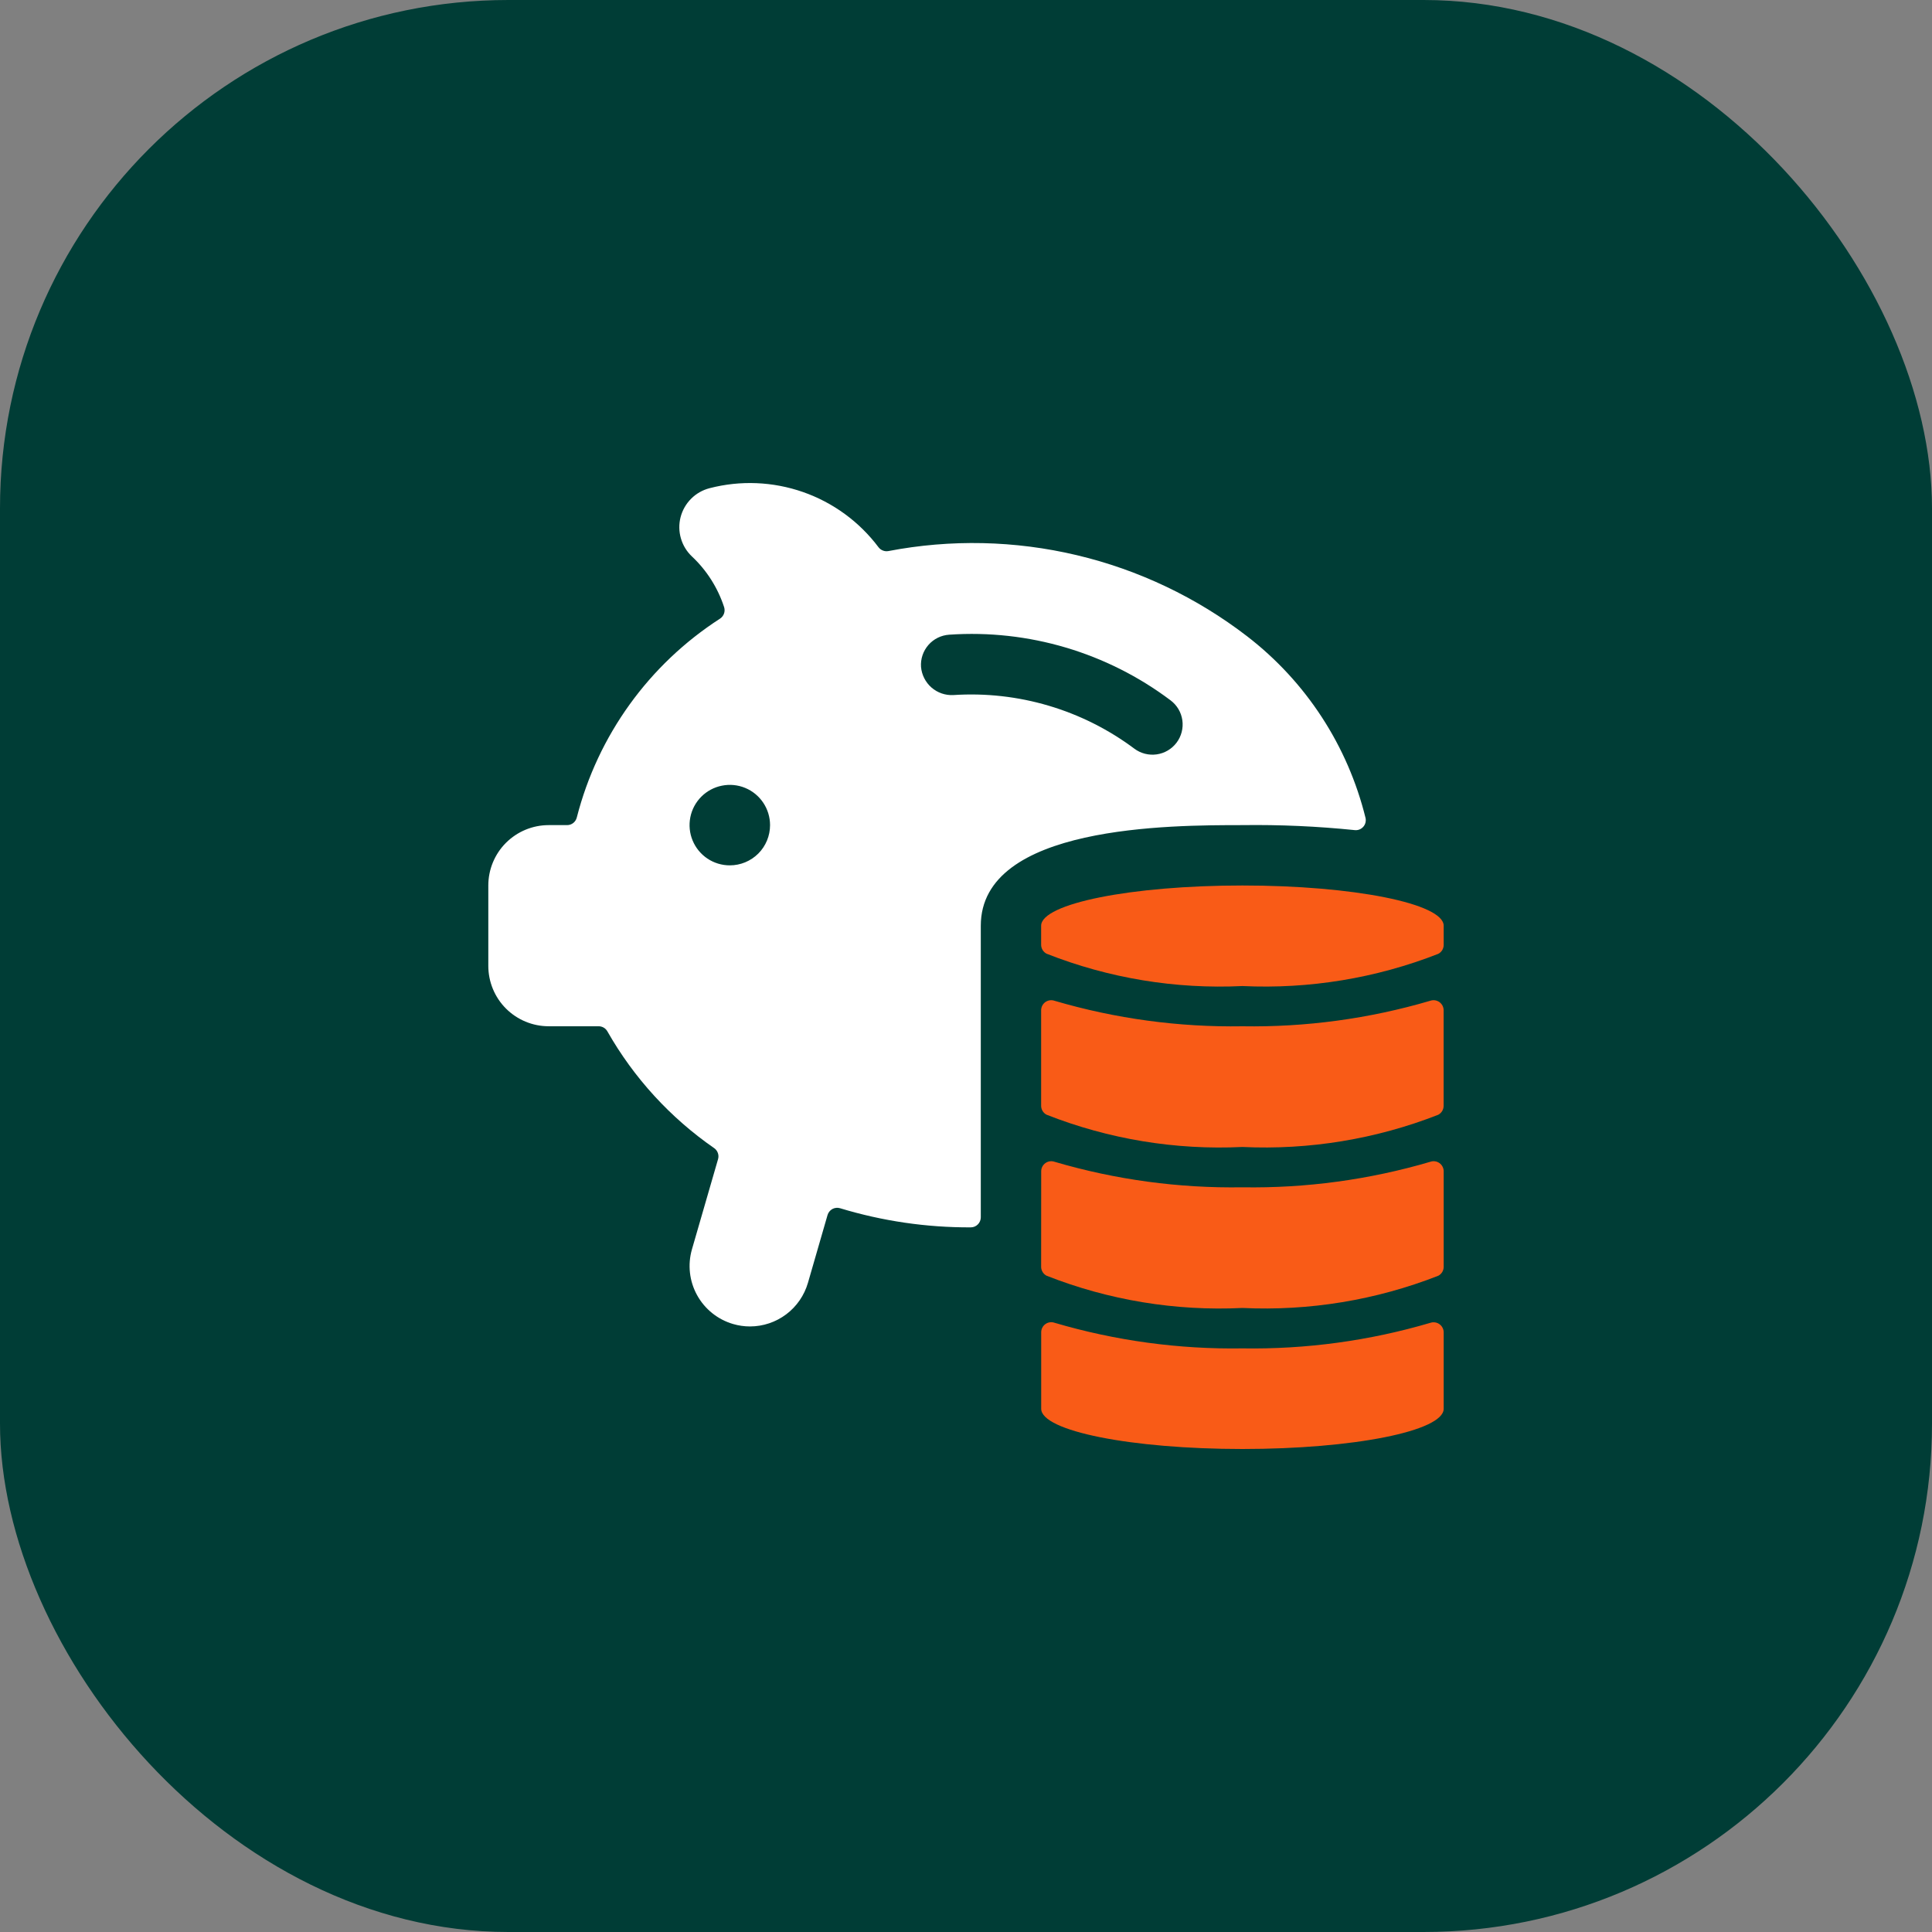
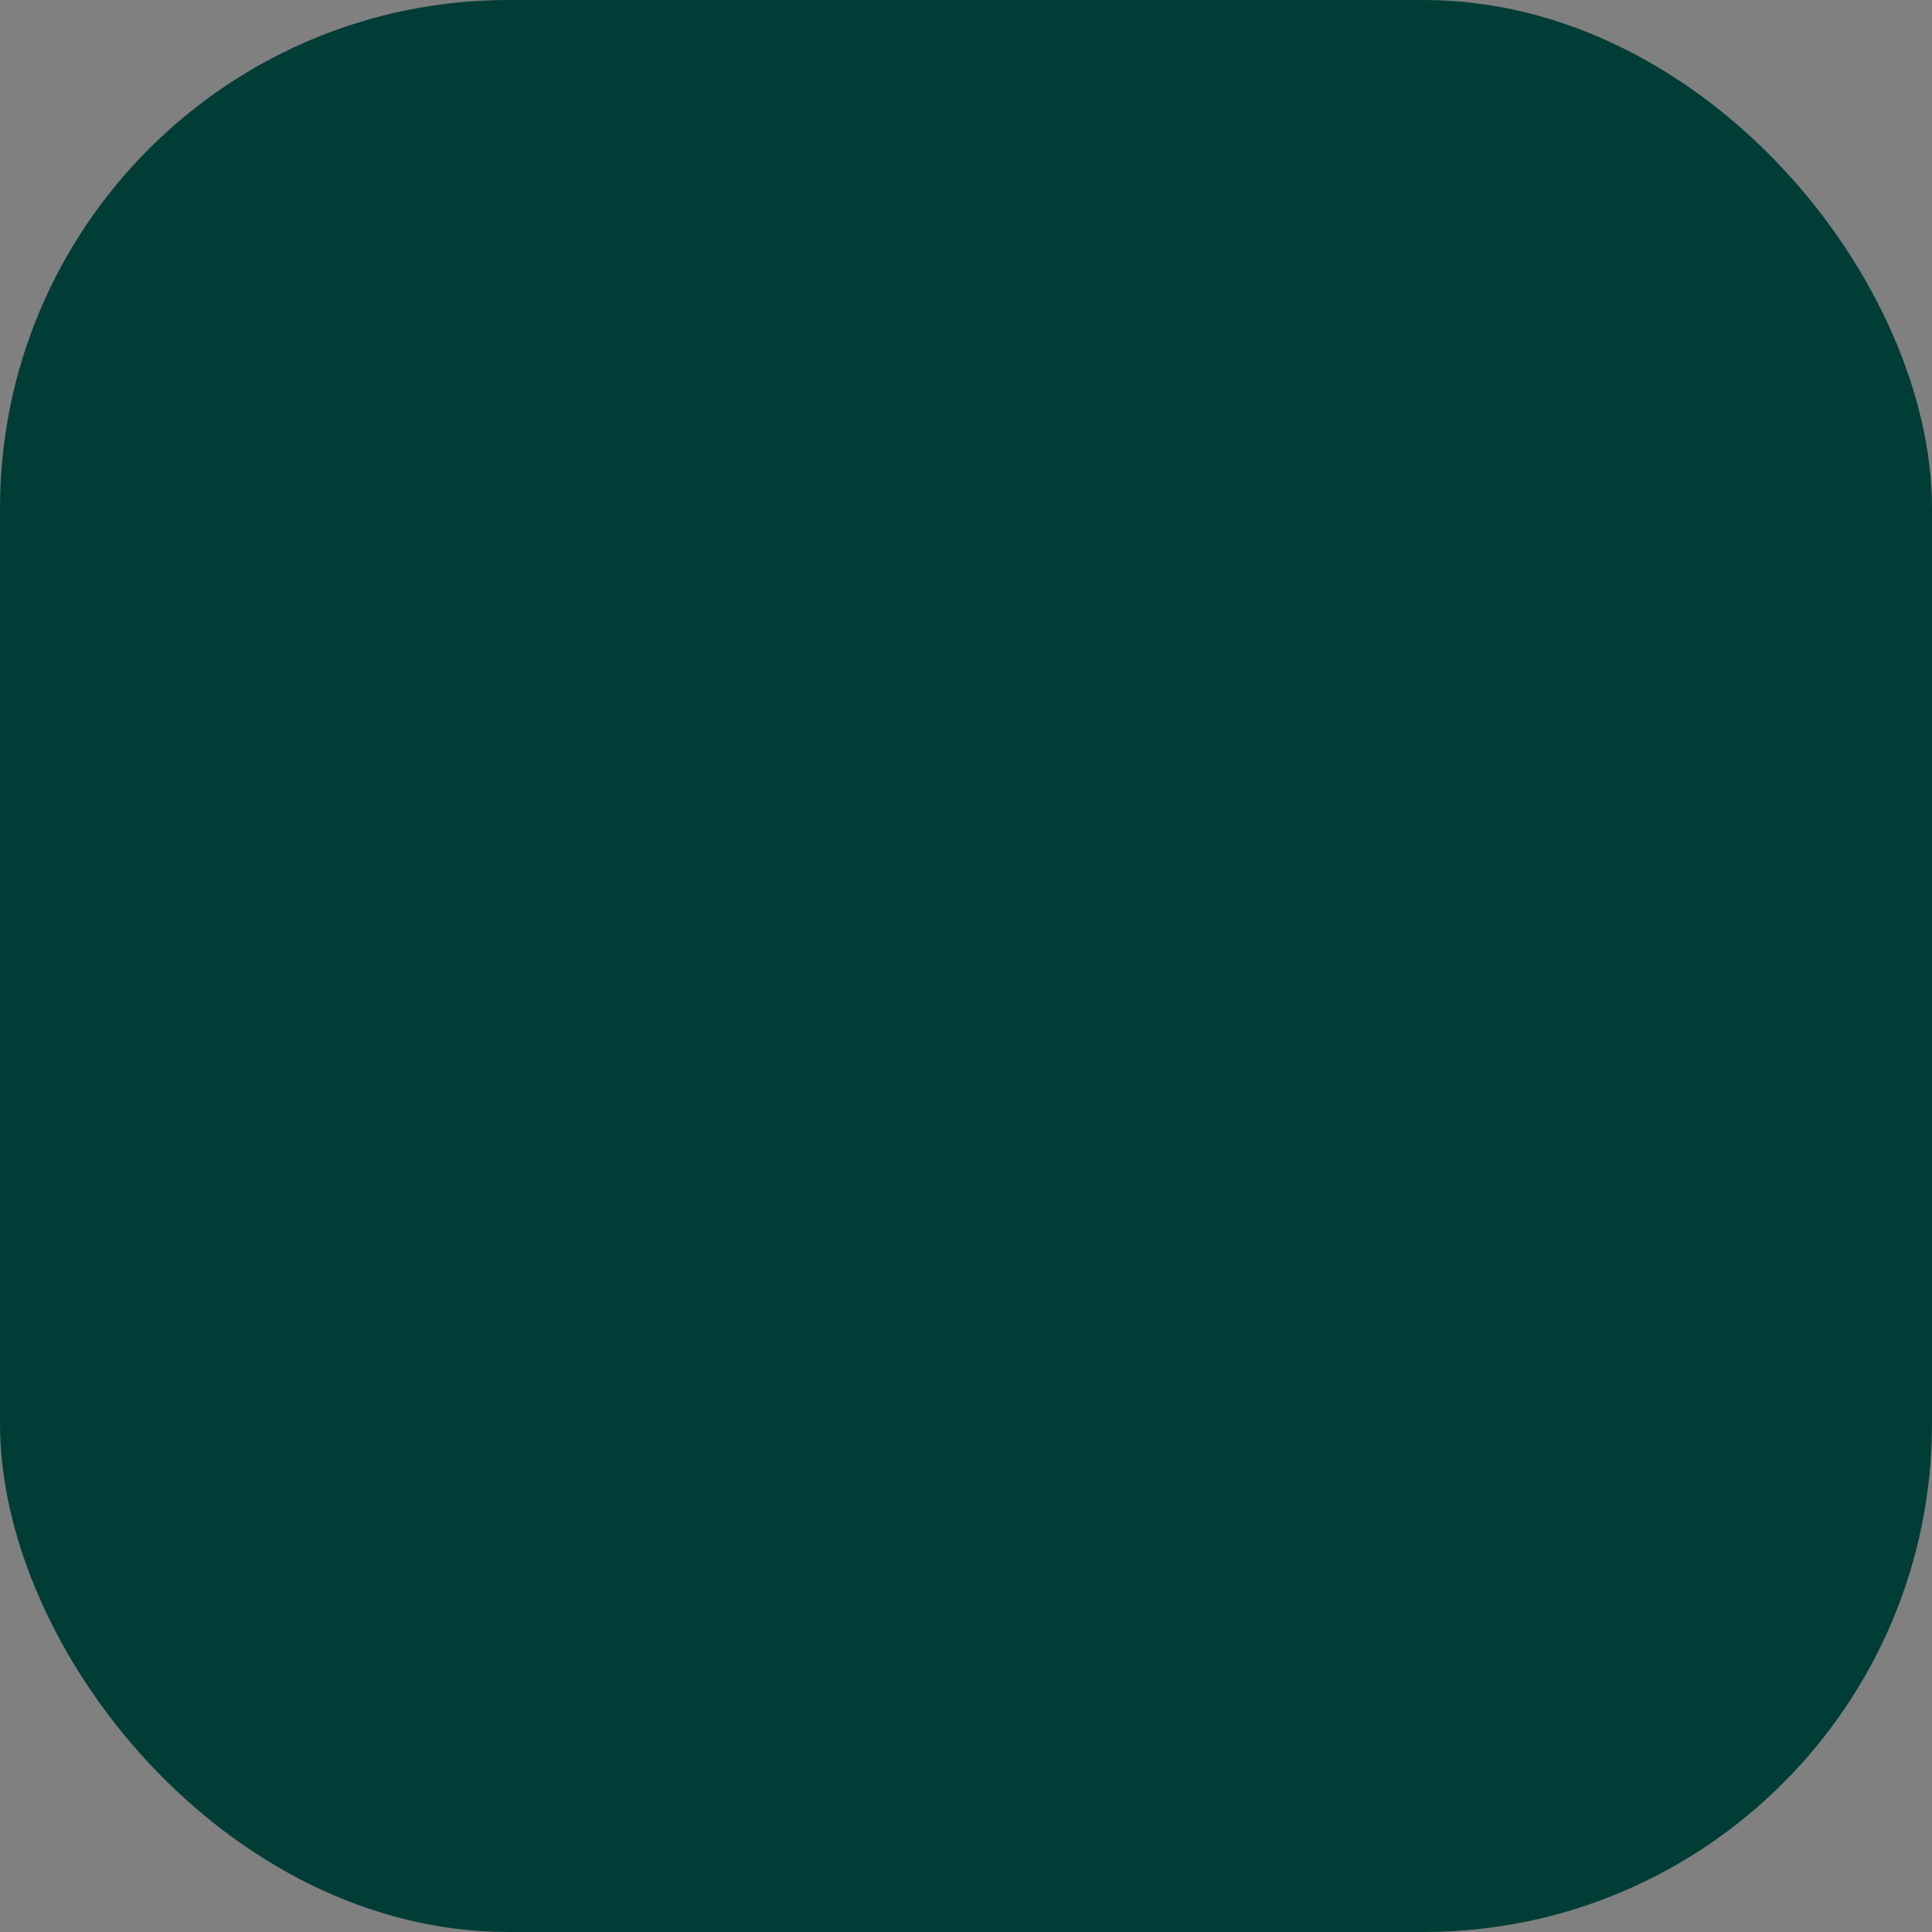
<svg xmlns="http://www.w3.org/2000/svg" width="64" height="64" viewBox="0 0 64 64" fill="none">
  <rect x="0" y="0" width="64" height="64" fill="#808080" stroke="none" />
  <rect width="64" height="64" rx="16.842" fill="#003D36" />
  <g clip-path="url(#clip0_112_45531)">
-     <path d="M18.176 27.333H18.784C18.859 27.334 18.932 27.308 18.991 27.262C19.049 27.215 19.091 27.15 19.108 27.077C19.803 24.362 21.498 22.01 23.854 20.492C23.914 20.452 23.96 20.393 23.984 20.325C24.008 20.257 24.009 20.183 23.988 20.114C23.779 19.473 23.413 18.895 22.921 18.433C22.748 18.27 22.622 18.063 22.556 17.834C22.489 17.605 22.486 17.363 22.545 17.132C22.605 16.901 22.725 16.691 22.893 16.522C23.061 16.353 23.272 16.233 23.502 16.173C24.524 15.907 25.602 15.951 26.6 16.299C27.597 16.647 28.468 17.284 29.102 18.128C29.139 18.177 29.189 18.215 29.247 18.237C29.305 18.26 29.367 18.266 29.428 18.255C31.495 17.858 33.623 17.905 35.671 18.391C37.719 18.877 39.64 19.792 41.309 21.075C43.263 22.579 44.647 24.703 45.236 27.099C45.247 27.15 45.245 27.204 45.232 27.255C45.218 27.306 45.193 27.353 45.157 27.392C45.122 27.431 45.077 27.461 45.028 27.48C44.979 27.498 44.925 27.505 44.873 27.498C43.639 27.372 42.398 27.316 41.157 27.333C38.786 27.333 32.49 27.333 32.49 30.666V40.325C32.49 40.413 32.455 40.498 32.393 40.56C32.331 40.623 32.246 40.658 32.158 40.658C30.691 40.664 29.232 40.45 27.828 40.024C27.785 40.011 27.741 40.007 27.698 40.012C27.654 40.016 27.612 40.029 27.573 40.05C27.495 40.094 27.438 40.165 27.413 40.251L26.764 42.496C26.643 42.912 26.391 43.278 26.045 43.538C25.698 43.799 25.277 43.94 24.844 43.94C24.655 43.94 24.467 43.913 24.286 43.86C23.777 43.712 23.348 43.368 23.092 42.904C22.836 42.44 22.775 41.893 22.922 41.384L23.786 38.4C23.806 38.333 23.804 38.262 23.781 38.197C23.759 38.132 23.716 38.075 23.66 38.035C22.205 37.028 20.996 35.706 20.122 34.168C20.093 34.116 20.051 34.072 20 34.042C19.948 34.012 19.89 33.996 19.83 33.996H18.176C17.645 33.996 17.137 33.785 16.761 33.41C16.386 33.035 16.176 32.526 16.176 31.996V29.333C16.176 28.803 16.386 28.294 16.761 27.919C17.137 27.544 17.645 27.333 18.176 27.333ZM25.509 27.333C25.509 27.07 25.431 26.812 25.284 26.592C25.138 26.373 24.93 26.202 24.686 26.101C24.442 26 24.174 25.974 23.916 26.026C23.657 26.077 23.419 26.204 23.233 26.39C23.046 26.577 22.919 26.814 22.868 27.073C22.817 27.332 22.843 27.6 22.944 27.843C23.045 28.087 23.216 28.295 23.435 28.442C23.654 28.588 23.912 28.666 24.176 28.666C24.529 28.666 24.868 28.526 25.119 28.276C25.369 28.026 25.509 27.687 25.509 27.333ZM37.576 24.8C37.788 24.959 38.054 25.027 38.317 24.99C38.579 24.953 38.816 24.813 38.976 24.601C39.055 24.496 39.112 24.377 39.145 24.249C39.178 24.122 39.185 23.989 39.167 23.859C39.148 23.729 39.105 23.604 39.038 23.491C38.971 23.378 38.882 23.279 38.777 23.2C36.673 21.617 34.07 20.845 31.444 21.025C31.312 21.034 31.184 21.068 31.066 21.126C30.948 21.184 30.842 21.265 30.755 21.365C30.669 21.464 30.602 21.579 30.56 21.704C30.518 21.829 30.501 21.96 30.51 22.092C30.533 22.355 30.657 22.6 30.855 22.774C31.054 22.948 31.313 23.038 31.577 23.025C33.724 22.883 35.852 23.512 37.576 24.8Z" fill="white" />
-     <path d="M34.666 36.925C34.613 36.897 34.568 36.854 34.537 36.803C34.506 36.751 34.489 36.691 34.489 36.631V33.467C34.489 33.413 34.502 33.361 34.526 33.313C34.551 33.266 34.586 33.225 34.63 33.194C34.673 33.164 34.723 33.144 34.776 33.136C34.829 33.129 34.883 33.134 34.933 33.152C36.953 33.746 39.051 34.031 41.156 33.997C43.26 34.031 45.358 33.746 47.377 33.152C47.427 33.134 47.481 33.129 47.534 33.136C47.587 33.144 47.637 33.164 47.681 33.194C47.724 33.225 47.76 33.266 47.785 33.313C47.809 33.361 47.822 33.413 47.822 33.467V36.632C47.822 36.693 47.805 36.752 47.774 36.805C47.742 36.857 47.697 36.899 47.644 36.928C45.58 37.736 43.369 38.099 41.156 37.995C38.941 38.102 36.729 37.738 34.666 36.925Z" fill="#F95B17" />
-     <path d="M41.157 44.667C43.262 44.701 45.359 44.416 47.379 43.821C47.429 43.804 47.483 43.798 47.536 43.806C47.589 43.813 47.639 43.833 47.682 43.864C47.726 43.895 47.762 43.935 47.786 43.983C47.811 44.03 47.824 44.083 47.824 44.136V46.667C47.824 47.405 44.839 48 41.157 48C37.476 48 34.491 47.405 34.491 46.667V44.133C34.491 44.08 34.503 44.028 34.528 43.98C34.552 43.933 34.588 43.892 34.631 43.861C34.675 43.83 34.725 43.81 34.778 43.803C34.831 43.796 34.884 43.801 34.935 43.819C36.954 44.414 39.052 44.7 41.157 44.667Z" fill="#F95B17" />
-     <path d="M47.824 30.667V31.301C47.824 31.362 47.807 31.422 47.776 31.474C47.744 31.526 47.699 31.569 47.645 31.597C45.582 32.405 43.371 32.769 41.157 32.664C38.942 32.771 36.73 32.406 34.667 31.592C34.613 31.563 34.569 31.521 34.537 31.469C34.506 31.417 34.489 31.358 34.489 31.297V30.667C34.489 29.932 37.473 29.333 41.156 29.333C44.839 29.333 47.824 29.932 47.824 30.667Z" fill="#F95B17" />
+     <path d="M47.824 30.667C47.824 31.362 47.807 31.422 47.776 31.474C47.744 31.526 47.699 31.569 47.645 31.597C45.582 32.405 43.371 32.769 41.157 32.664C38.942 32.771 36.73 32.406 34.667 31.592C34.613 31.563 34.569 31.521 34.537 31.469C34.506 31.417 34.489 31.358 34.489 31.297V30.667C34.489 29.932 37.473 29.333 41.156 29.333C44.839 29.333 47.824 29.932 47.824 30.667Z" fill="#F95B17" />
    <path d="M34.491 38.8C34.491 38.747 34.503 38.694 34.528 38.647C34.552 38.6 34.588 38.559 34.631 38.528C34.675 38.497 34.725 38.477 34.778 38.47C34.831 38.462 34.884 38.468 34.935 38.486C36.954 39.08 39.052 39.365 41.157 39.331C43.262 39.365 45.359 39.08 47.379 38.486C47.429 38.468 47.483 38.462 47.536 38.47C47.589 38.477 47.639 38.497 47.682 38.528C47.726 38.559 47.762 38.599 47.786 38.647C47.811 38.694 47.824 38.747 47.824 38.8V41.965C47.824 42.026 47.807 42.086 47.776 42.138C47.744 42.19 47.699 42.233 47.645 42.261C45.582 43.069 43.371 43.433 41.157 43.328C38.943 43.436 36.73 43.072 34.667 42.259C34.613 42.23 34.569 42.188 34.537 42.136C34.506 42.084 34.489 42.025 34.489 41.964L34.491 38.8Z" fill="#F95B17" />
  </g>
  <defs>
    <clipPath id="clip0_112_45531">
-       <rect width="32" height="32" fill="white" transform="matrix(-1 0 0 1 48 16)" />
-     </clipPath>
+       </clipPath>
  </defs>
</svg>